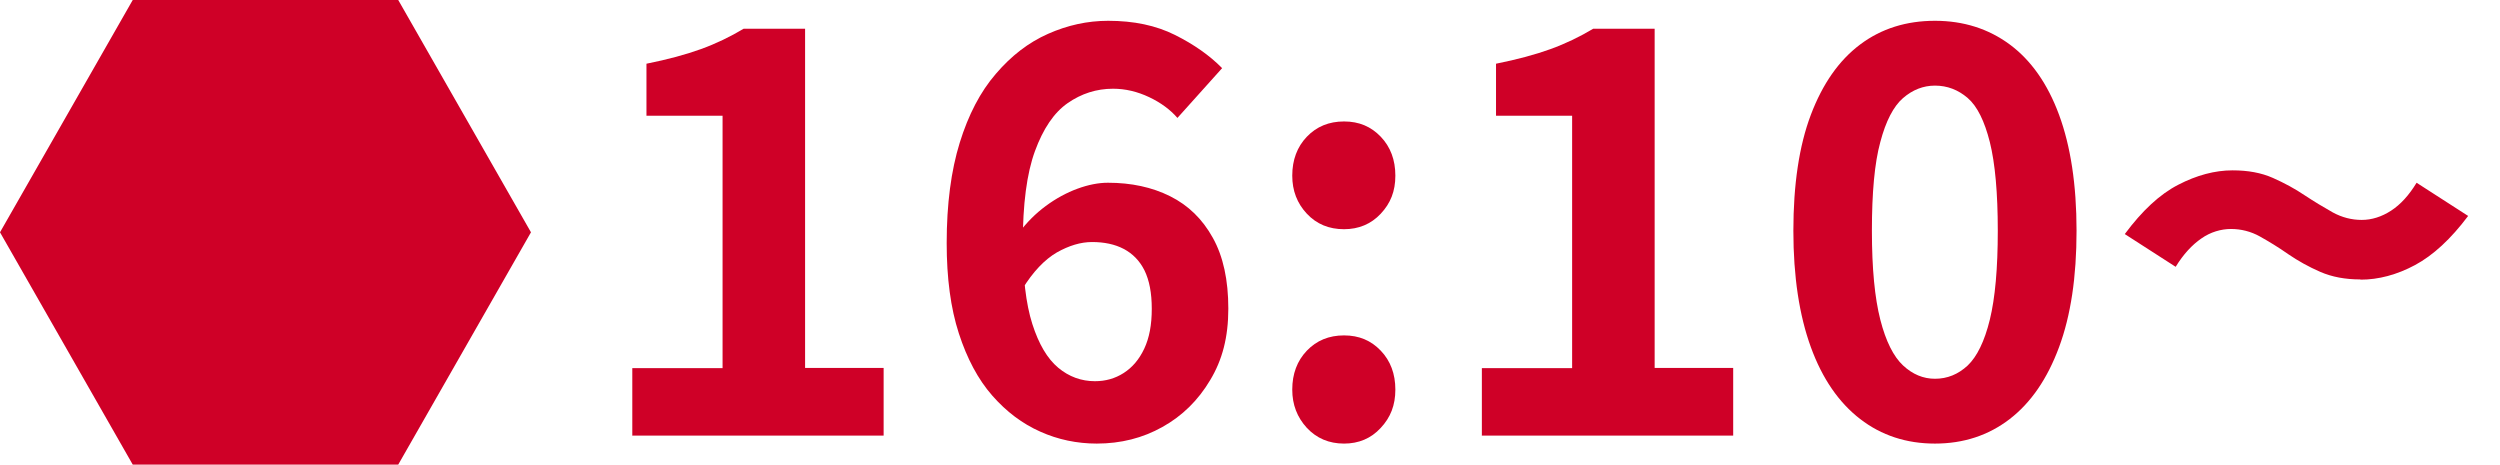
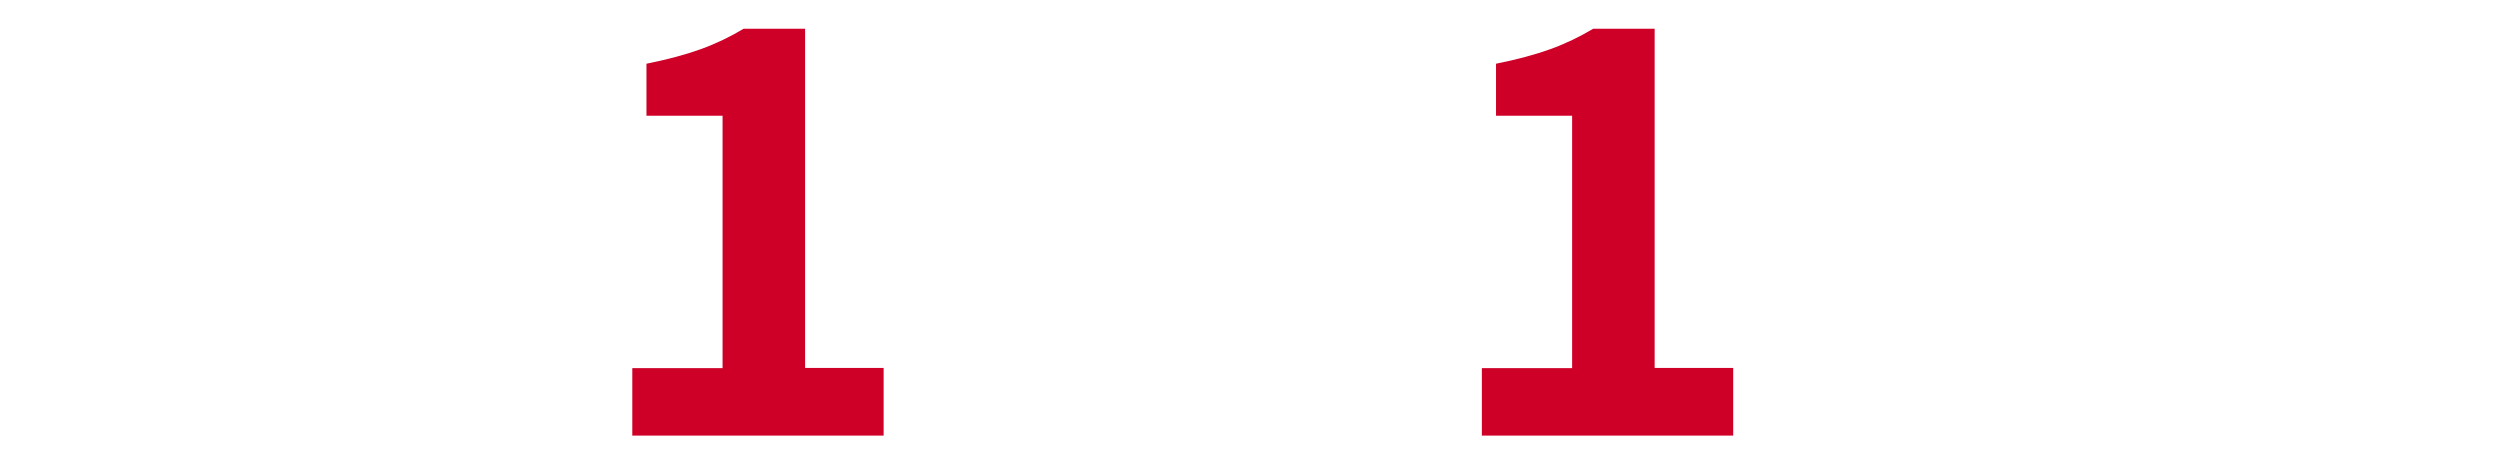
<svg xmlns="http://www.w3.org/2000/svg" id="_レイヤー_1" data-name="レイヤー 1" viewBox="0 0 113 21">
  <defs>
    <style>
      .cls-1 {
        fill: #cf0027;
      }
    </style>
  </defs>
-   <polygon class="cls-1" points="18 0 6 0 0 10.5 6 21 18 21 24 10.5 18 0" />
  <g>
    <path class="cls-1" d="M28.58,19.7v-3.06h4.08V5.23h-3.44v-2.35c.95-.19,1.77-.41,2.46-.66s1.33-.56,1.93-.92h2.78v15.33h3.55v3.06h-11.35Z" />
-     <path class="cls-1" d="M49.58,20.05c-.9,0-1.76-.18-2.56-.54-.81-.36-1.53-.9-2.17-1.63-.64-.73-1.14-1.67-1.51-2.81-.37-1.14-.55-2.5-.55-4.08,0-1.77.2-3.28.59-4.54.39-1.26.93-2.3,1.63-3.11.7-.82,1.48-1.42,2.36-1.81.88-.39,1.78-.59,2.72-.59,1.16,0,2.16.21,3.02.64.86.43,1.57.93,2.13,1.5l-2.02,2.25c-.32-.37-.75-.69-1.28-.94-.53-.25-1.07-.38-1.63-.38-.75,0-1.43.22-2.05.65-.62.43-1.11,1.16-1.48,2.17-.37,1.01-.55,2.4-.55,4.17,0,1.51.14,2.73.43,3.64.29.91.68,1.57,1.17,1.98s1.05.61,1.66.61c.48,0,.91-.12,1.3-.37.39-.25.7-.61.93-1.1.23-.49.34-1.08.34-1.8s-.11-1.29-.33-1.74c-.22-.44-.54-.76-.94-.97s-.88-.31-1.43-.31c-.51,0-1.04.16-1.59.47-.55.32-1.08.87-1.57,1.67l-.15-2.55c.36-.48.76-.88,1.22-1.22.46-.34.94-.6,1.43-.78.49-.18.95-.27,1.38-.27,1.05,0,1.99.2,2.81.61s1.46,1.03,1.93,1.88c.47.84.7,1.91.7,3.2s-.27,2.32-.82,3.23c-.54.91-1.26,1.62-2.16,2.12-.89.5-1.88.75-2.97.75Z" />
-     <path class="cls-1" d="M60.75,10.36c-.68,0-1.24-.23-1.68-.7-.44-.47-.66-1.04-.66-1.72,0-.71.22-1.3.66-1.76.44-.46,1-.69,1.68-.69s1.22.23,1.66.69c.44.46.66,1.05.66,1.76s-.22,1.25-.66,1.72c-.44.47-1,.7-1.66.7ZM60.75,20.05c-.68,0-1.24-.24-1.68-.71-.44-.48-.66-1.05-.66-1.73,0-.71.22-1.3.66-1.76s1-.69,1.68-.69,1.22.23,1.66.69.66,1.05.66,1.76-.22,1.26-.66,1.73c-.44.48-1,.71-1.66.71Z" />
    <path class="cls-1" d="M66.98,19.7v-3.06h4.08V5.23h-3.44v-2.35c.95-.19,1.77-.41,2.46-.66.69-.25,1.33-.56,1.93-.92h2.78v15.33h3.55v3.06h-11.35Z" />
-     <path class="cls-1" d="M87.46,20.05c-1.29,0-2.42-.37-3.38-1.11-.96-.74-1.71-1.82-2.23-3.25s-.79-3.18-.79-5.26.26-3.84.79-5.24,1.27-2.46,2.23-3.18,2.09-1.07,3.38-1.07,2.42.36,3.38,1.07,1.71,1.77,2.23,3.18.79,3.15.79,5.24-.26,3.83-.79,5.26-1.27,2.51-2.23,3.25c-.96.74-2.09,1.11-3.38,1.11ZM87.46,17.12c.56,0,1.05-.2,1.48-.6.42-.4.76-1.09,1-2.07.24-.98.36-2.32.36-4.02s-.12-3.05-.36-4.01c-.24-.95-.57-1.62-1-1.99-.43-.37-.92-.56-1.48-.56-.53,0-1.01.19-1.44.56-.43.37-.78,1.04-1.03,1.99-.26.95-.38,2.29-.38,4.01s.13,3.04.38,4.02c.25.98.6,1.67,1.03,2.07.43.4.91.6,1.44.6Z" />
-     <path class="cls-1" d="M106.69,12.63c-.68,0-1.28-.11-1.81-.34s-1.01-.5-1.45-.8c-.44-.31-.87-.57-1.28-.8s-.86-.34-1.31-.34-.93.14-1.34.43c-.42.29-.81.71-1.16,1.28l-2.3-1.48c.78-1.05,1.58-1.8,2.42-2.23.83-.43,1.65-.65,2.45-.65.7,0,1.3.11,1.82.34.52.23,1,.49,1.43.78.44.29.87.55,1.28.78.42.23.86.34,1.31.34s.9-.14,1.33-.42c.43-.28.81-.7,1.15-1.26l2.33,1.5c-.78,1.04-1.58,1.78-2.4,2.22s-1.65.66-2.46.66Z" />
  </g>
</svg>